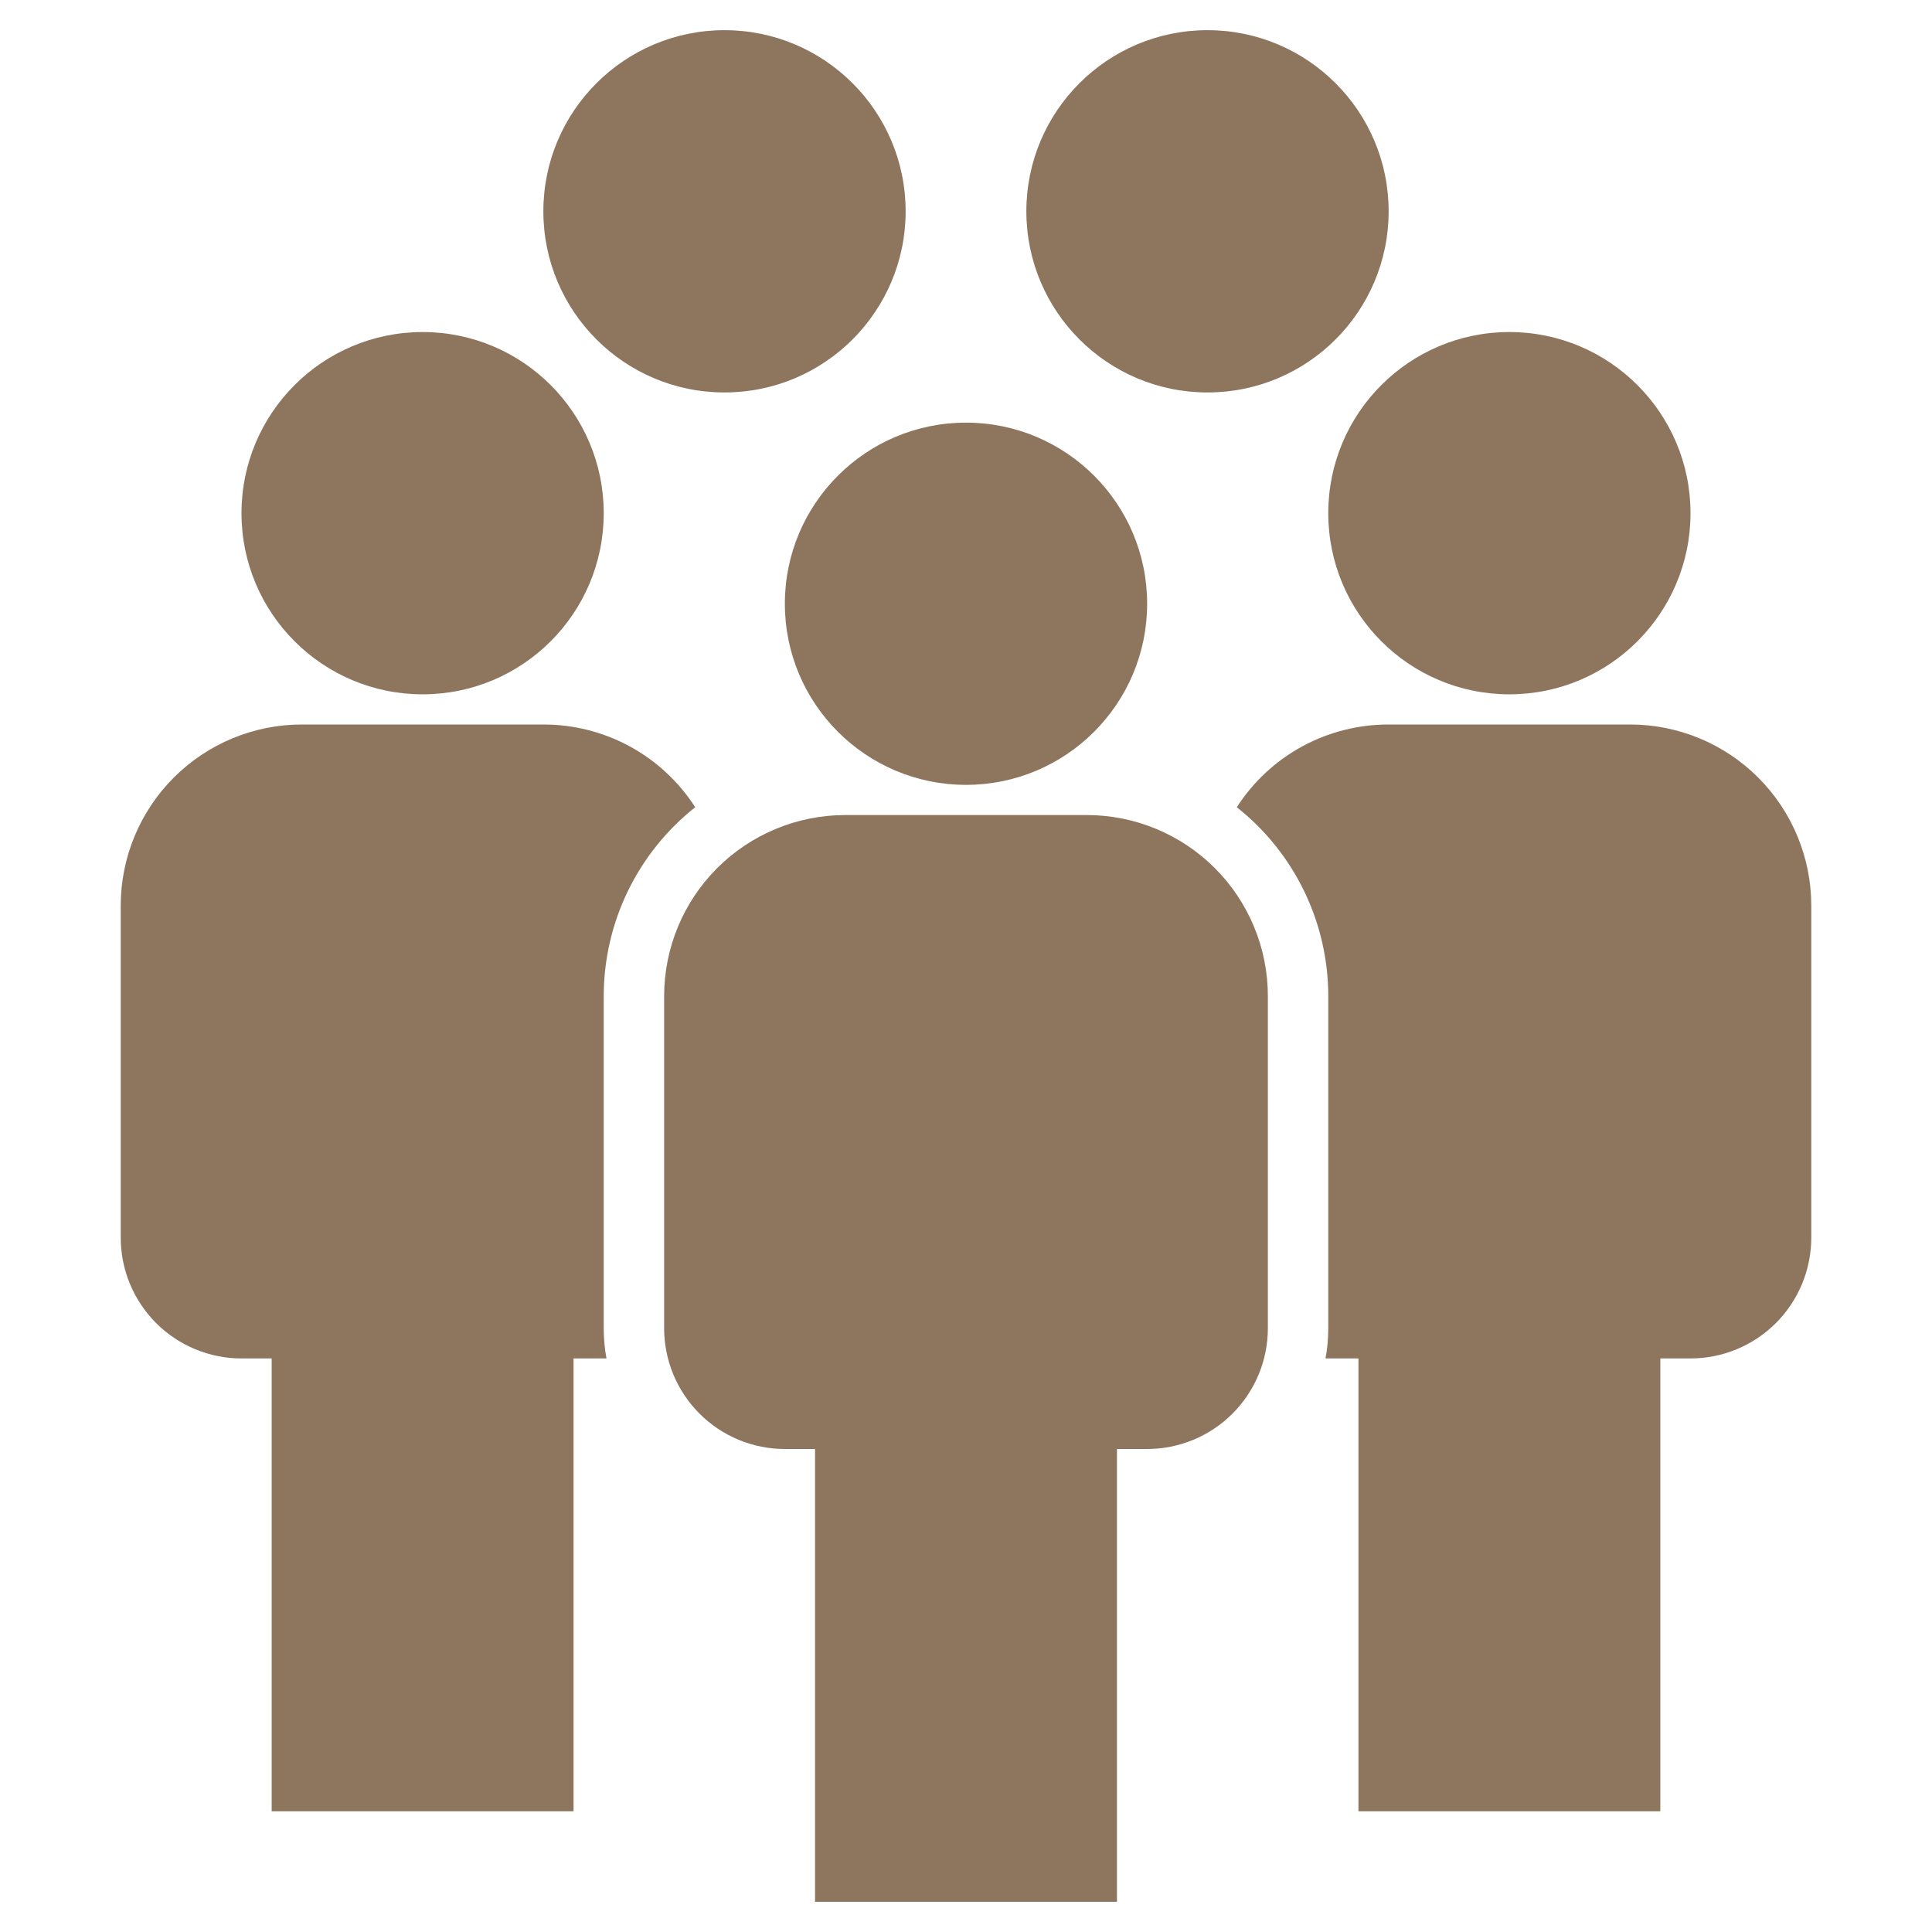
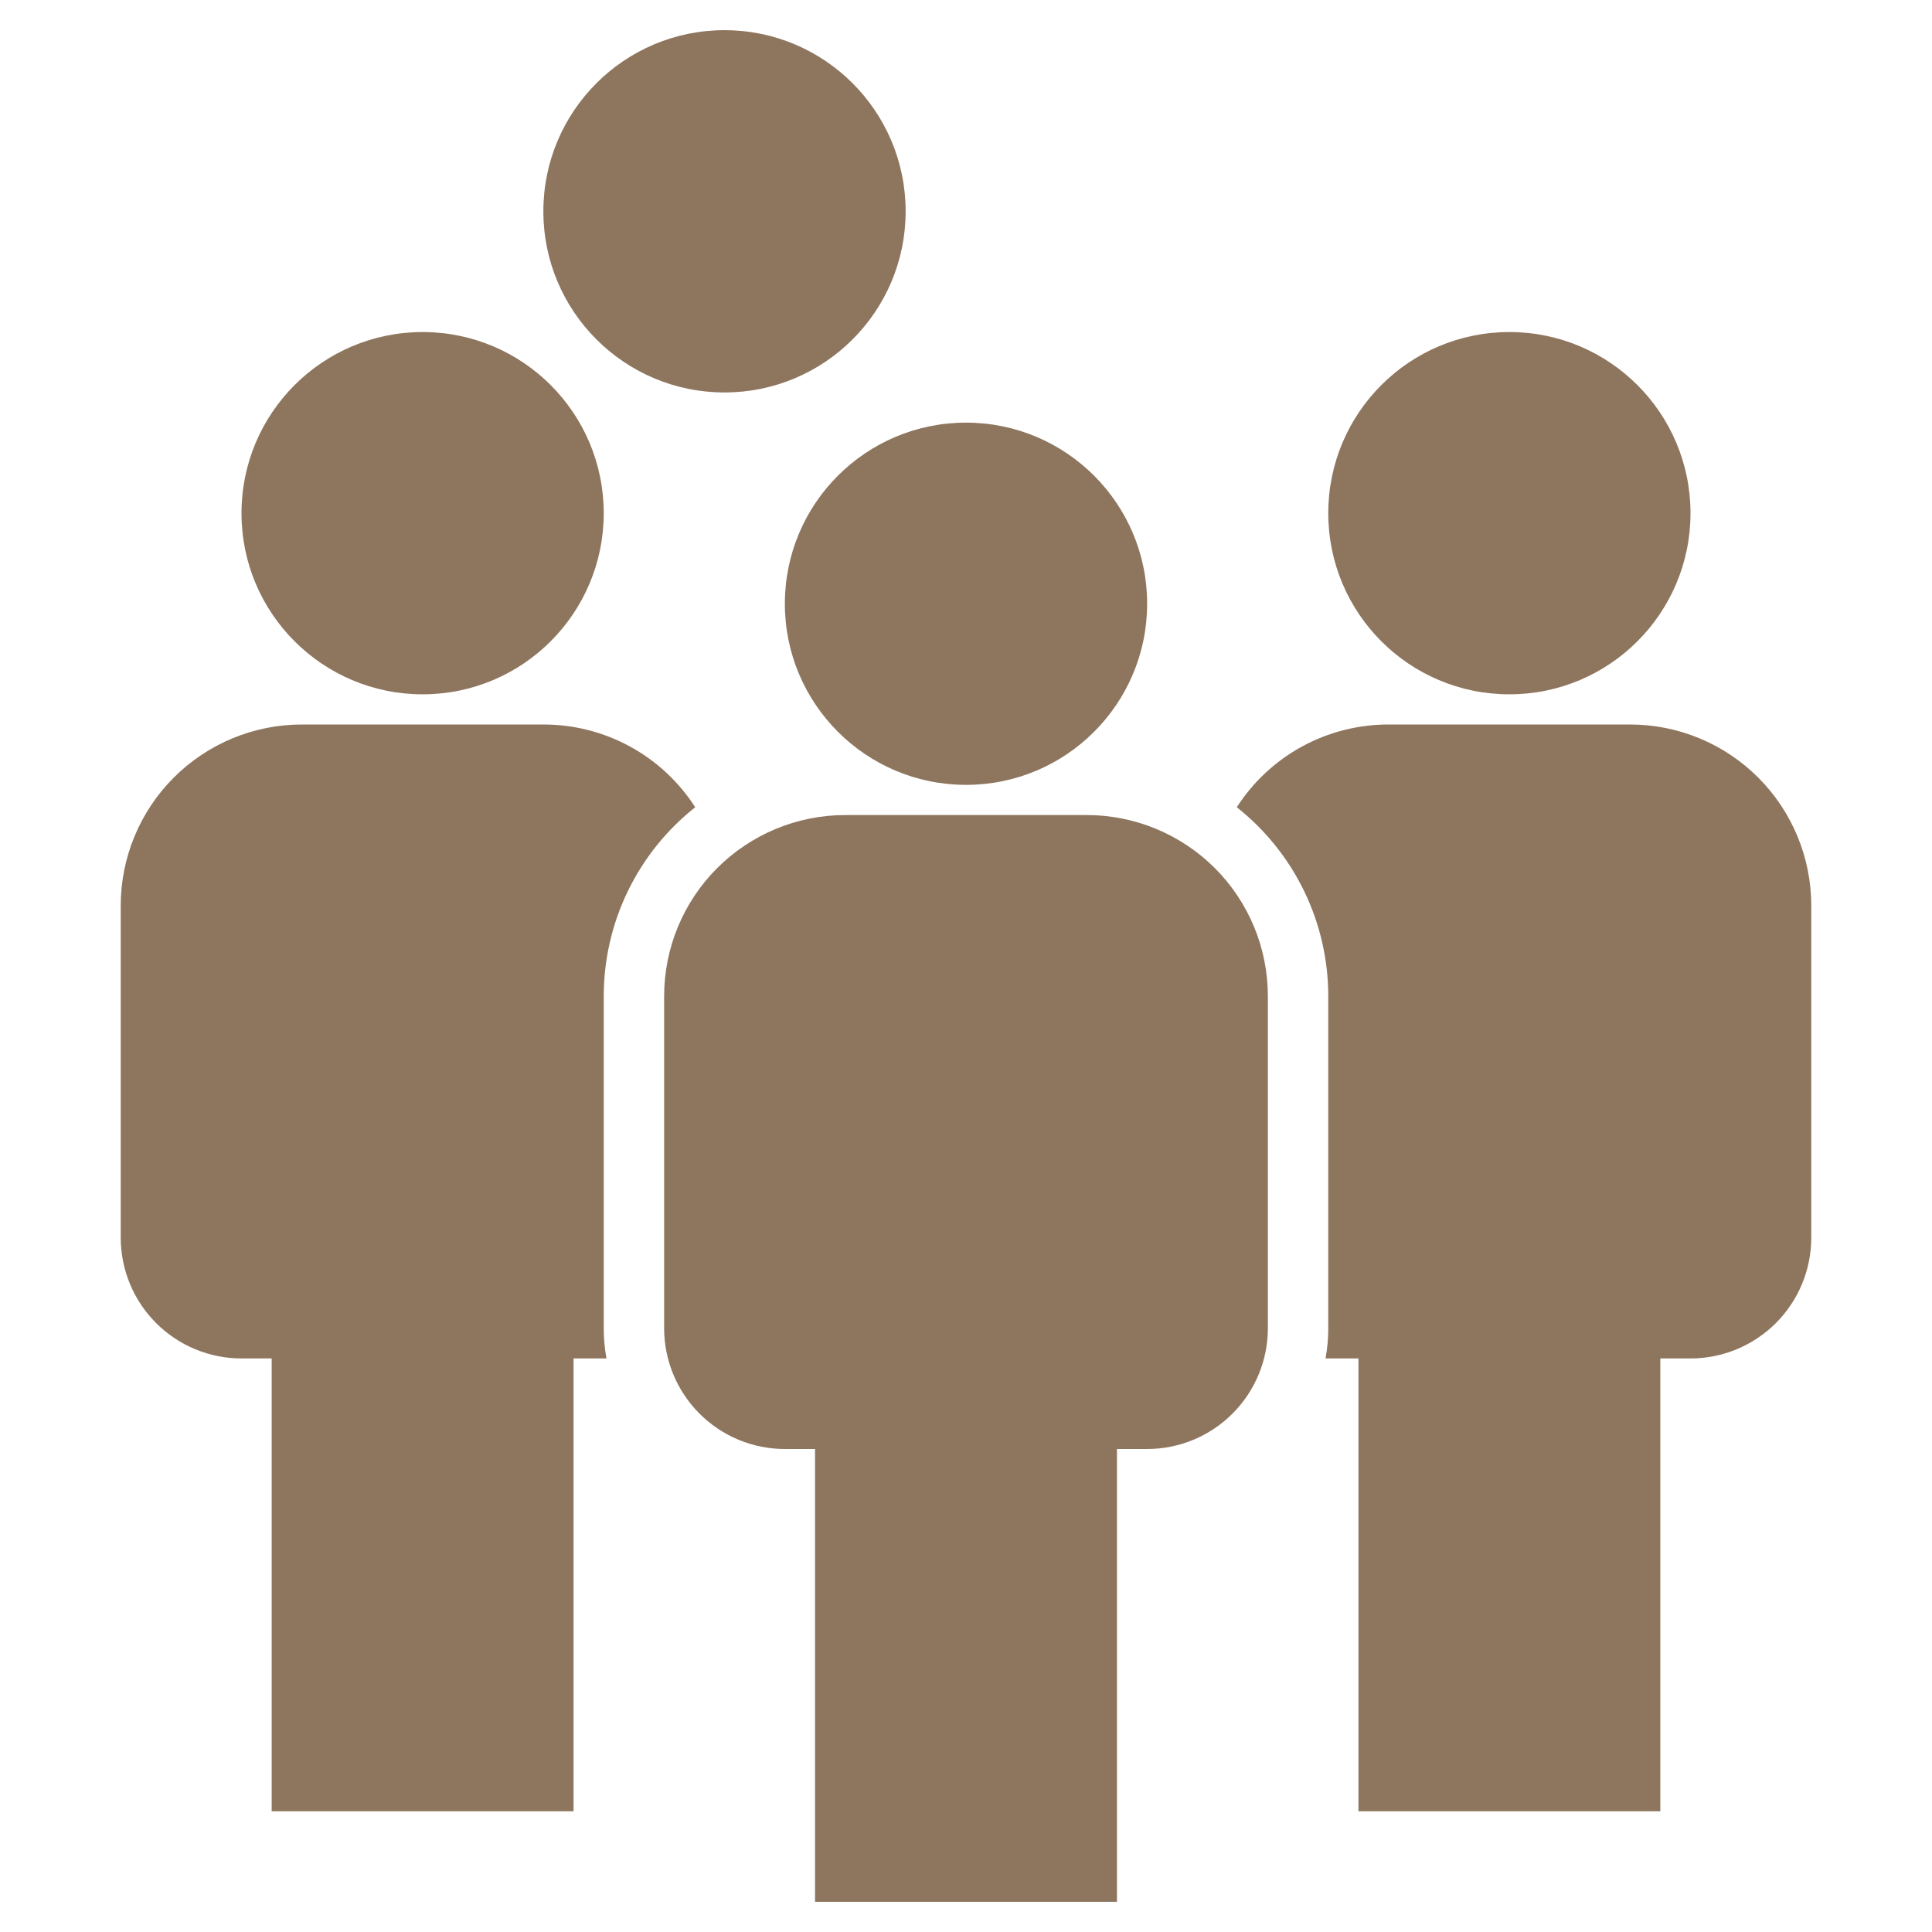
<svg xmlns="http://www.w3.org/2000/svg" width="45" height="45" viewBox="0 0 45 45" fill="none">
  <path d="M26.016 33.75H26.719C27.465 33.75 28.18 33.454 28.707 32.926C29.235 32.399 29.531 31.683 29.531 30.938V23.203C29.531 22.084 29.087 21.011 28.296 20.22C27.504 19.429 26.431 18.984 25.312 18.984H19.688C18.569 18.984 17.496 19.429 16.704 20.22C15.913 21.011 15.469 22.084 15.469 23.203V30.938C15.469 31.683 15.765 32.399 16.293 32.926C16.82 33.454 17.535 33.75 18.281 33.75H18.984V44.297H26.016V33.75Z" fill="#8E755E" />
  <path d="M22.5 18.281C24.83 18.281 26.719 16.392 26.719 14.062C26.719 11.732 24.83 9.844 22.5 9.844C20.17 9.844 18.281 11.732 18.281 14.062C18.281 16.392 20.17 18.281 22.5 18.281Z" fill="#8E755E" />
  <path d="M42.188 21.094V28.828C42.188 29.574 41.891 30.289 41.364 30.817C40.836 31.344 40.121 31.641 39.375 31.641H38.672V42.188H31.641V31.641H30.874C30.917 31.409 30.938 31.173 30.938 30.938V23.203C30.938 22.356 30.746 21.52 30.377 20.758C30.008 19.996 29.471 19.327 28.807 18.802C29.188 18.21 29.711 17.723 30.329 17.386C30.947 17.05 31.64 16.874 32.344 16.875H37.969C39.088 16.875 40.161 17.32 40.952 18.111C41.743 18.902 42.188 19.975 42.188 21.094Z" fill="#8E755E" />
  <path d="M35.156 16.172C37.486 16.172 39.375 14.283 39.375 11.953C39.375 9.623 37.486 7.734 35.156 7.734C32.826 7.734 30.938 9.623 30.938 11.953C30.938 14.283 32.826 16.172 35.156 16.172Z" fill="#8E755E" />
  <path d="M14.062 23.203V30.938C14.062 31.173 14.083 31.409 14.126 31.641H13.359V42.188H6.328V31.641H5.625C4.879 31.641 4.164 31.344 3.636 30.817C3.109 30.289 2.812 29.574 2.812 28.828V21.094C2.812 19.975 3.257 18.902 4.048 18.111C4.839 17.32 5.912 16.875 7.031 16.875H12.656C13.36 16.874 14.053 17.05 14.671 17.386C15.289 17.723 15.812 18.21 16.193 18.802C15.529 19.327 14.992 19.996 14.623 20.758C14.254 21.52 14.062 22.356 14.062 23.203Z" fill="#8E755E" />
  <path d="M9.844 16.172C12.174 16.172 14.062 14.283 14.062 11.953C14.062 9.623 12.174 7.734 9.844 7.734C7.514 7.734 5.625 9.623 5.625 11.953C5.625 14.283 7.514 16.172 9.844 16.172Z" fill="#8E755E" />
  <path d="M16.875 9.141C19.205 9.141 21.094 7.252 21.094 4.922C21.094 2.592 19.205 0.703 16.875 0.703C14.545 0.703 12.656 2.592 12.656 4.922C12.656 7.252 14.545 9.141 16.875 9.141Z" fill="#8E755E" />
-   <path d="M28.125 9.141C30.455 9.141 32.344 7.252 32.344 4.922C32.344 2.592 30.455 0.703 28.125 0.703C25.795 0.703 23.906 2.592 23.906 4.922C23.906 7.252 25.795 9.141 28.125 9.141Z" fill="#8E755E" />
</svg>